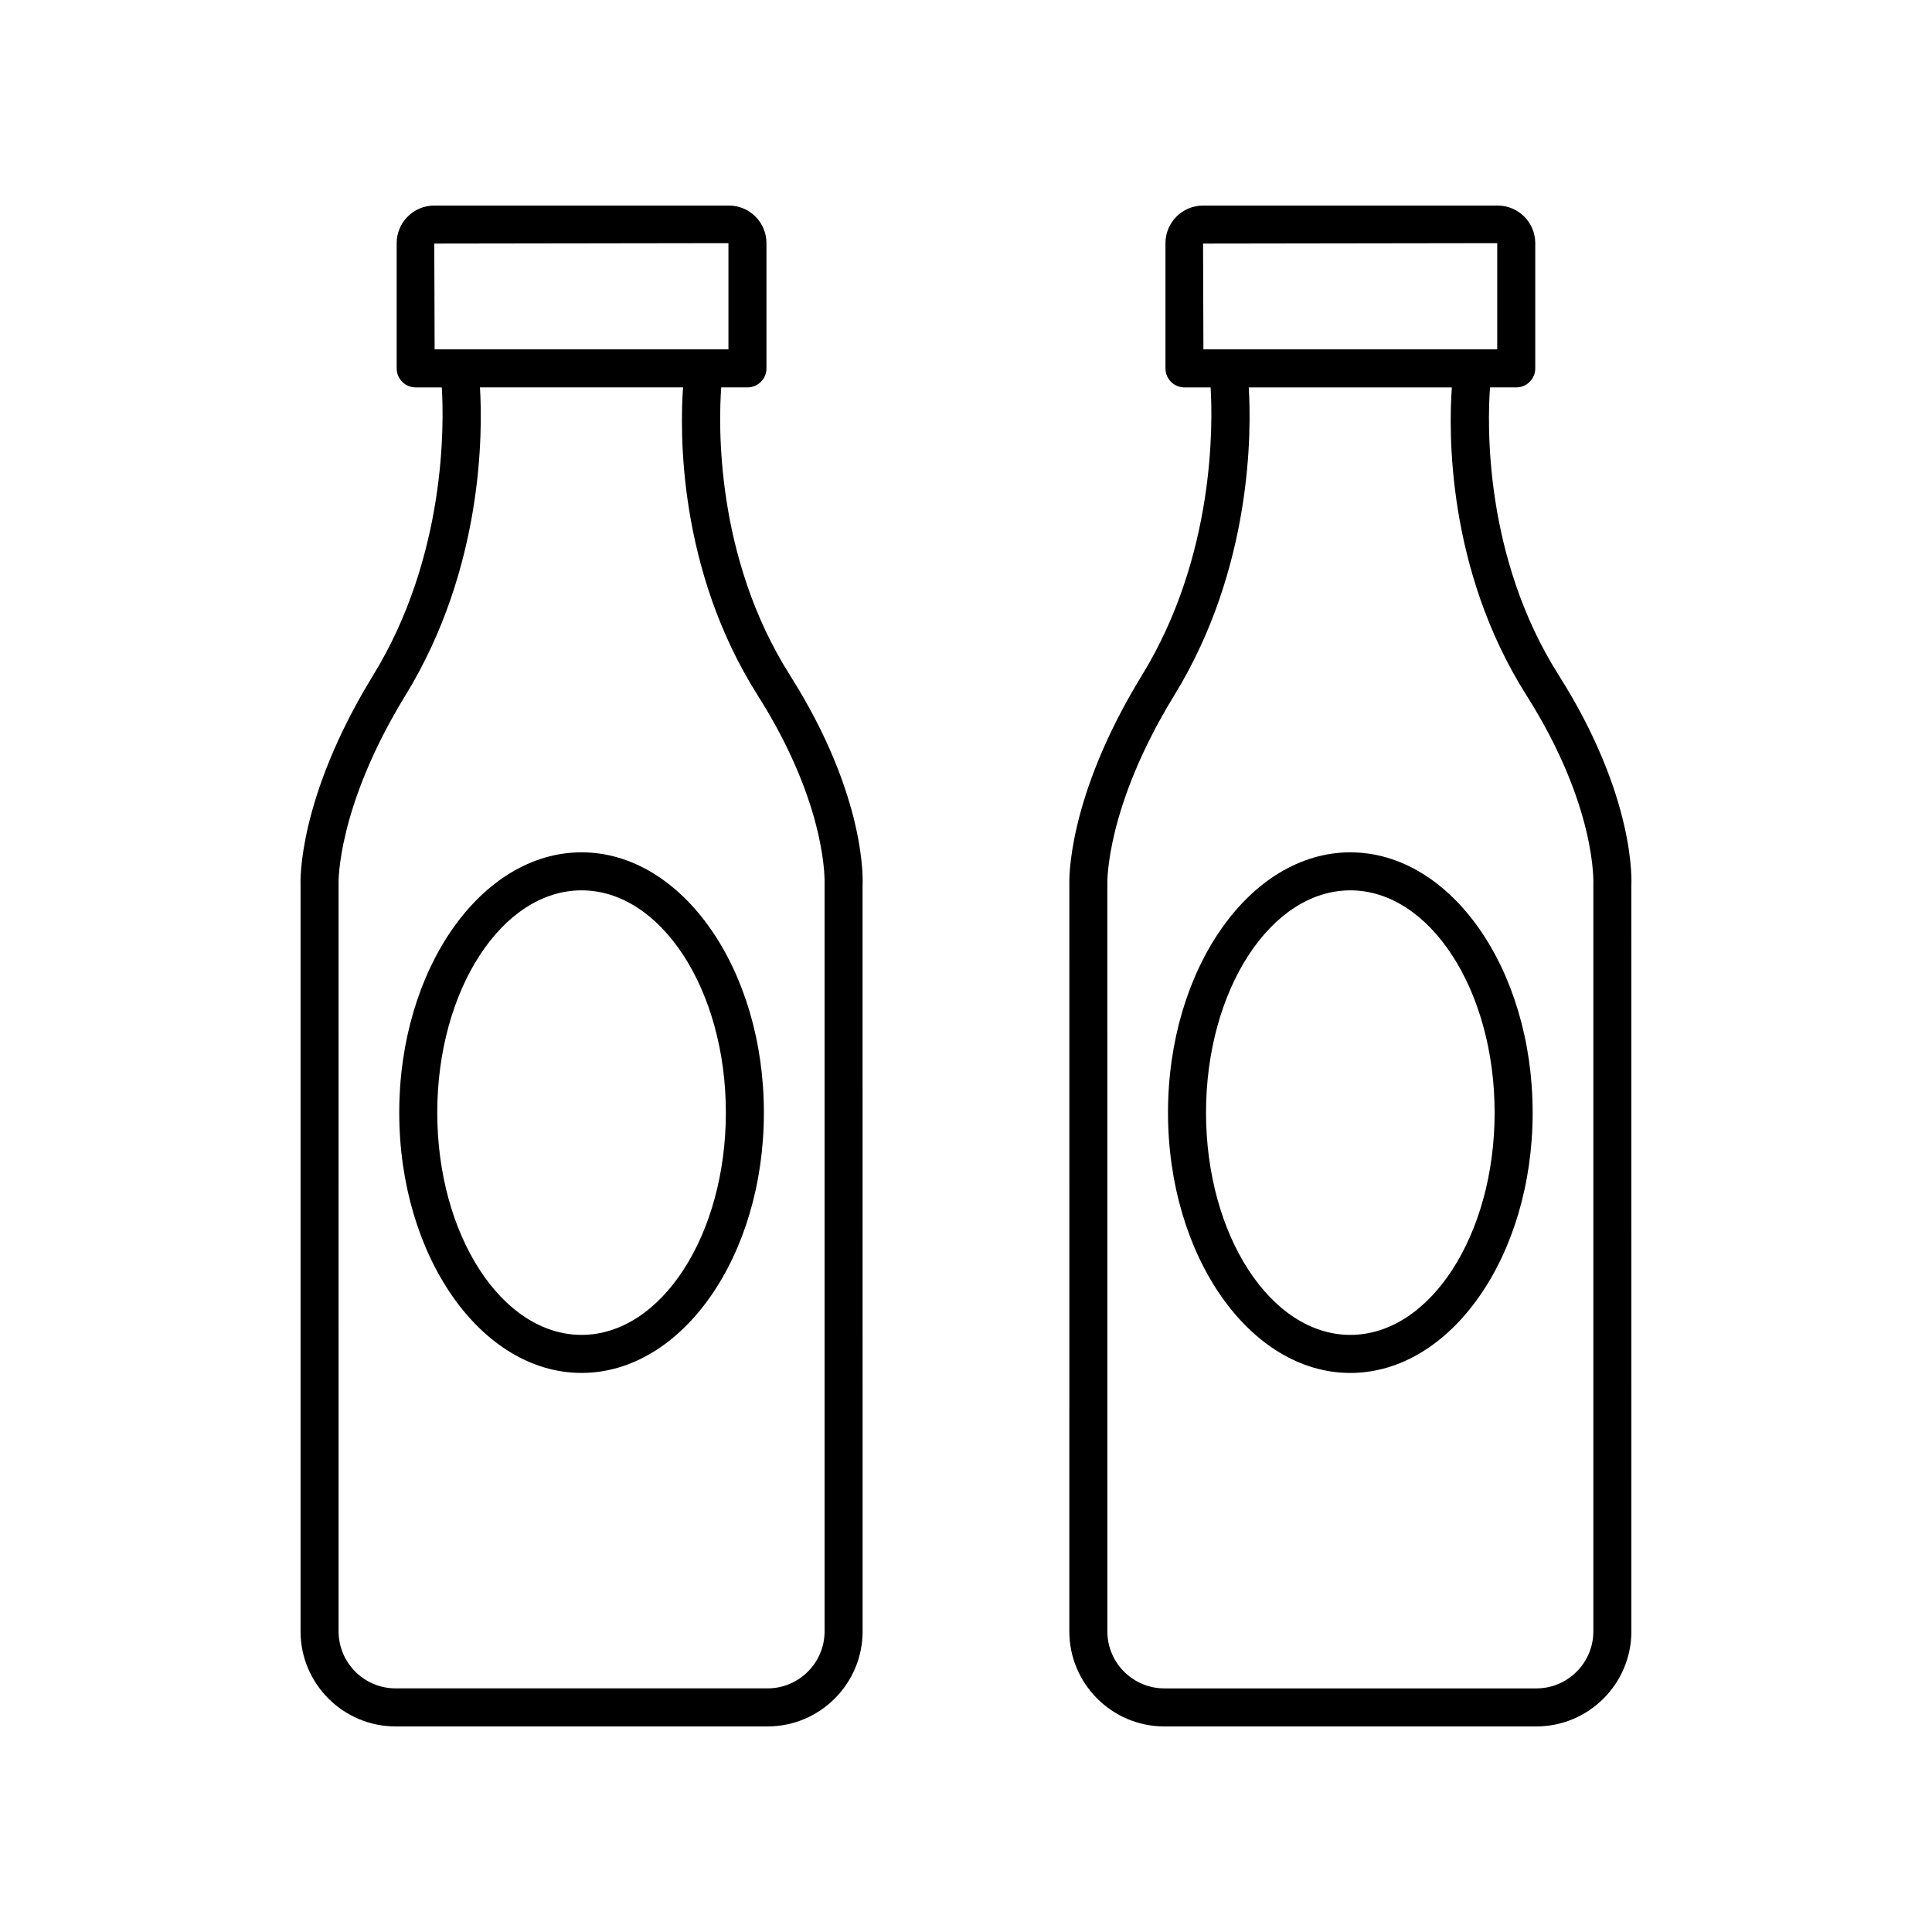
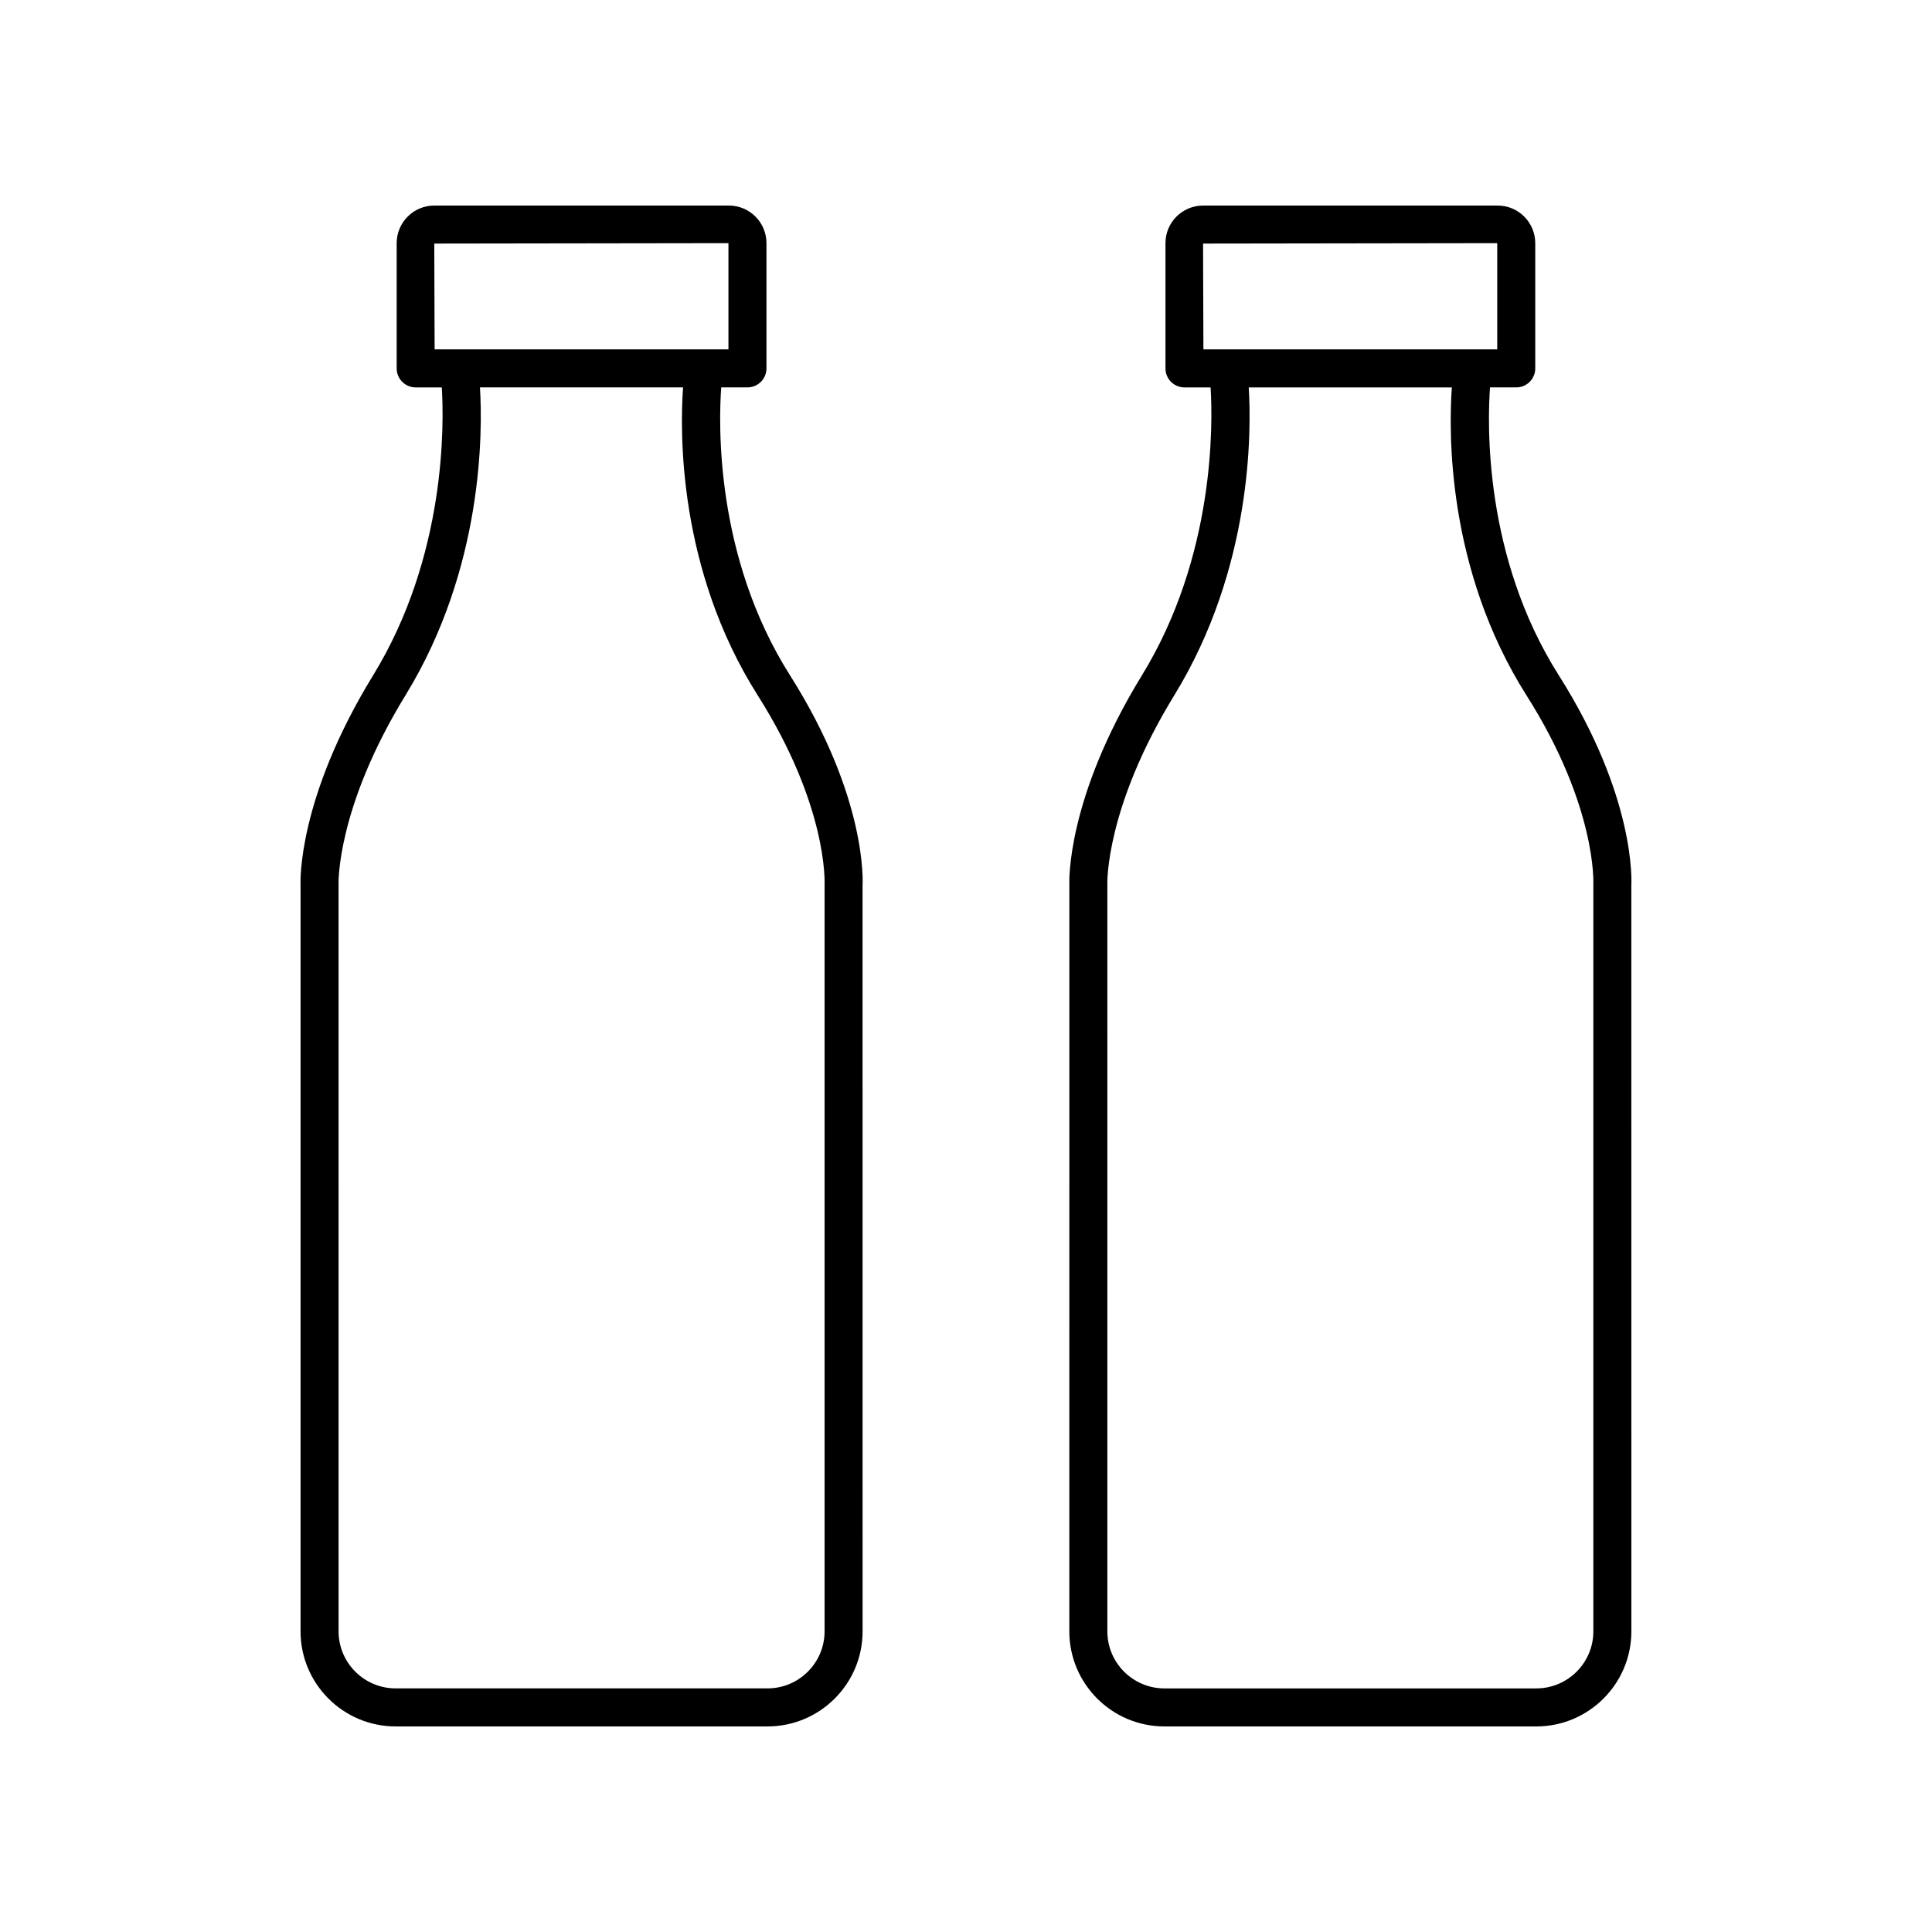
<svg xmlns="http://www.w3.org/2000/svg" fill="#000000" width="800px" height="800px" version="1.1" viewBox="144 144 512 512">
  <g>
    <path d="m223.65 378.45v197.88c0 13.891 11.301 25.191 25.191 25.191h98.566c13.891 0 25.191-11.301 25.191-25.191l-0.012-197.56c0.059-0.945 1.25-23.492-19.254-55.852-19.918-31.434-18.887-66.883-18.199-76.254h6.949c2.781 0 5.039-2.254 5.039-5.039v-33.191c0-5.496-4.473-9.961-9.965-9.961h-78.07c-5.496 0-9.965 4.469-9.965 9.965v33.191c0 2.785 2.254 5.039 5.039 5.039h6.922c0.586 9.418 1.246 44.613-18.207 76.312-20.059 32.684-19.262 54.777-19.227 55.465zm35.438-169.9 77.957-0.113v28.152h-77.863zm-7.625 119.7c20.746-33.812 20.434-70.176 19.73-81.59h53.824c-0.828 11.535-1.441 48.117 19.805 81.648 18.578 29.324 17.719 49.637 17.699 50.137v197.88c0 8.336-6.781 15.113-15.113 15.113h-98.566c-8.336 0-15.113-6.781-15.113-15.113l-0.008-198.09c-0.008-0.203-0.523-20.211 17.742-49.984z" />
-     <path d="m298.12 507.84c26.645 0 48.32-30.945 48.32-68.984 0-38.035-21.676-68.98-48.32-68.98-26.641 0-48.316 30.941-48.316 68.98 0 38.035 21.676 68.984 48.316 68.984zm0-127.89c21.086 0 38.242 26.426 38.242 58.902 0 32.48-17.156 58.906-38.242 58.906s-38.242-26.426-38.242-58.906c0-32.477 17.156-58.902 38.242-58.902z" />
    <path d="m557.07 322.92c-19.922-31.434-18.887-66.883-18.199-76.254h6.949c2.781 0 5.039-2.254 5.039-5.039v-33.191c-0.004-5.496-4.473-9.961-9.969-9.961h-78.066c-5.496 0-9.965 4.469-9.965 9.965v33.191c0 2.785 2.254 5.039 5.039 5.039h6.922c0.586 9.418 1.246 44.613-18.207 76.312-20.055 32.688-19.258 54.781-19.223 55.469l-0.008 197.88c0 13.891 11.301 25.191 25.191 25.191h98.566c13.891 0 25.191-11.301 25.191-25.191l-0.012-197.56c0.059-0.945 1.25-23.492-19.25-55.852zm-94.246-114.37 77.957-0.113v28.152h-77.863zm103.43 169.9v197.88c0 8.336-6.781 15.113-15.113 15.113h-98.566c-8.336 0-15.113-6.781-15.113-15.113l-0.004-198.09c-0.008-0.203-0.527-20.211 17.742-49.984 20.746-33.812 20.434-70.176 19.73-81.59h53.824c-0.828 11.535-1.441 48.117 19.805 81.648 18.578 29.324 17.715 49.641 17.695 50.137z" />
-     <path d="m501.85 369.88c-26.641 0-48.316 30.941-48.316 68.98 0 38.035 21.676 68.984 48.316 68.984 26.645 0 48.32-30.945 48.32-68.984 0-38.039-21.676-68.98-48.32-68.98zm0 127.88c-21.086 0-38.242-26.426-38.242-58.906 0-32.477 17.152-58.902 38.242-58.902 21.086 0 38.242 26.426 38.242 58.902 0.004 32.48-17.152 58.906-38.242 58.906z" />
  </g>
</svg>